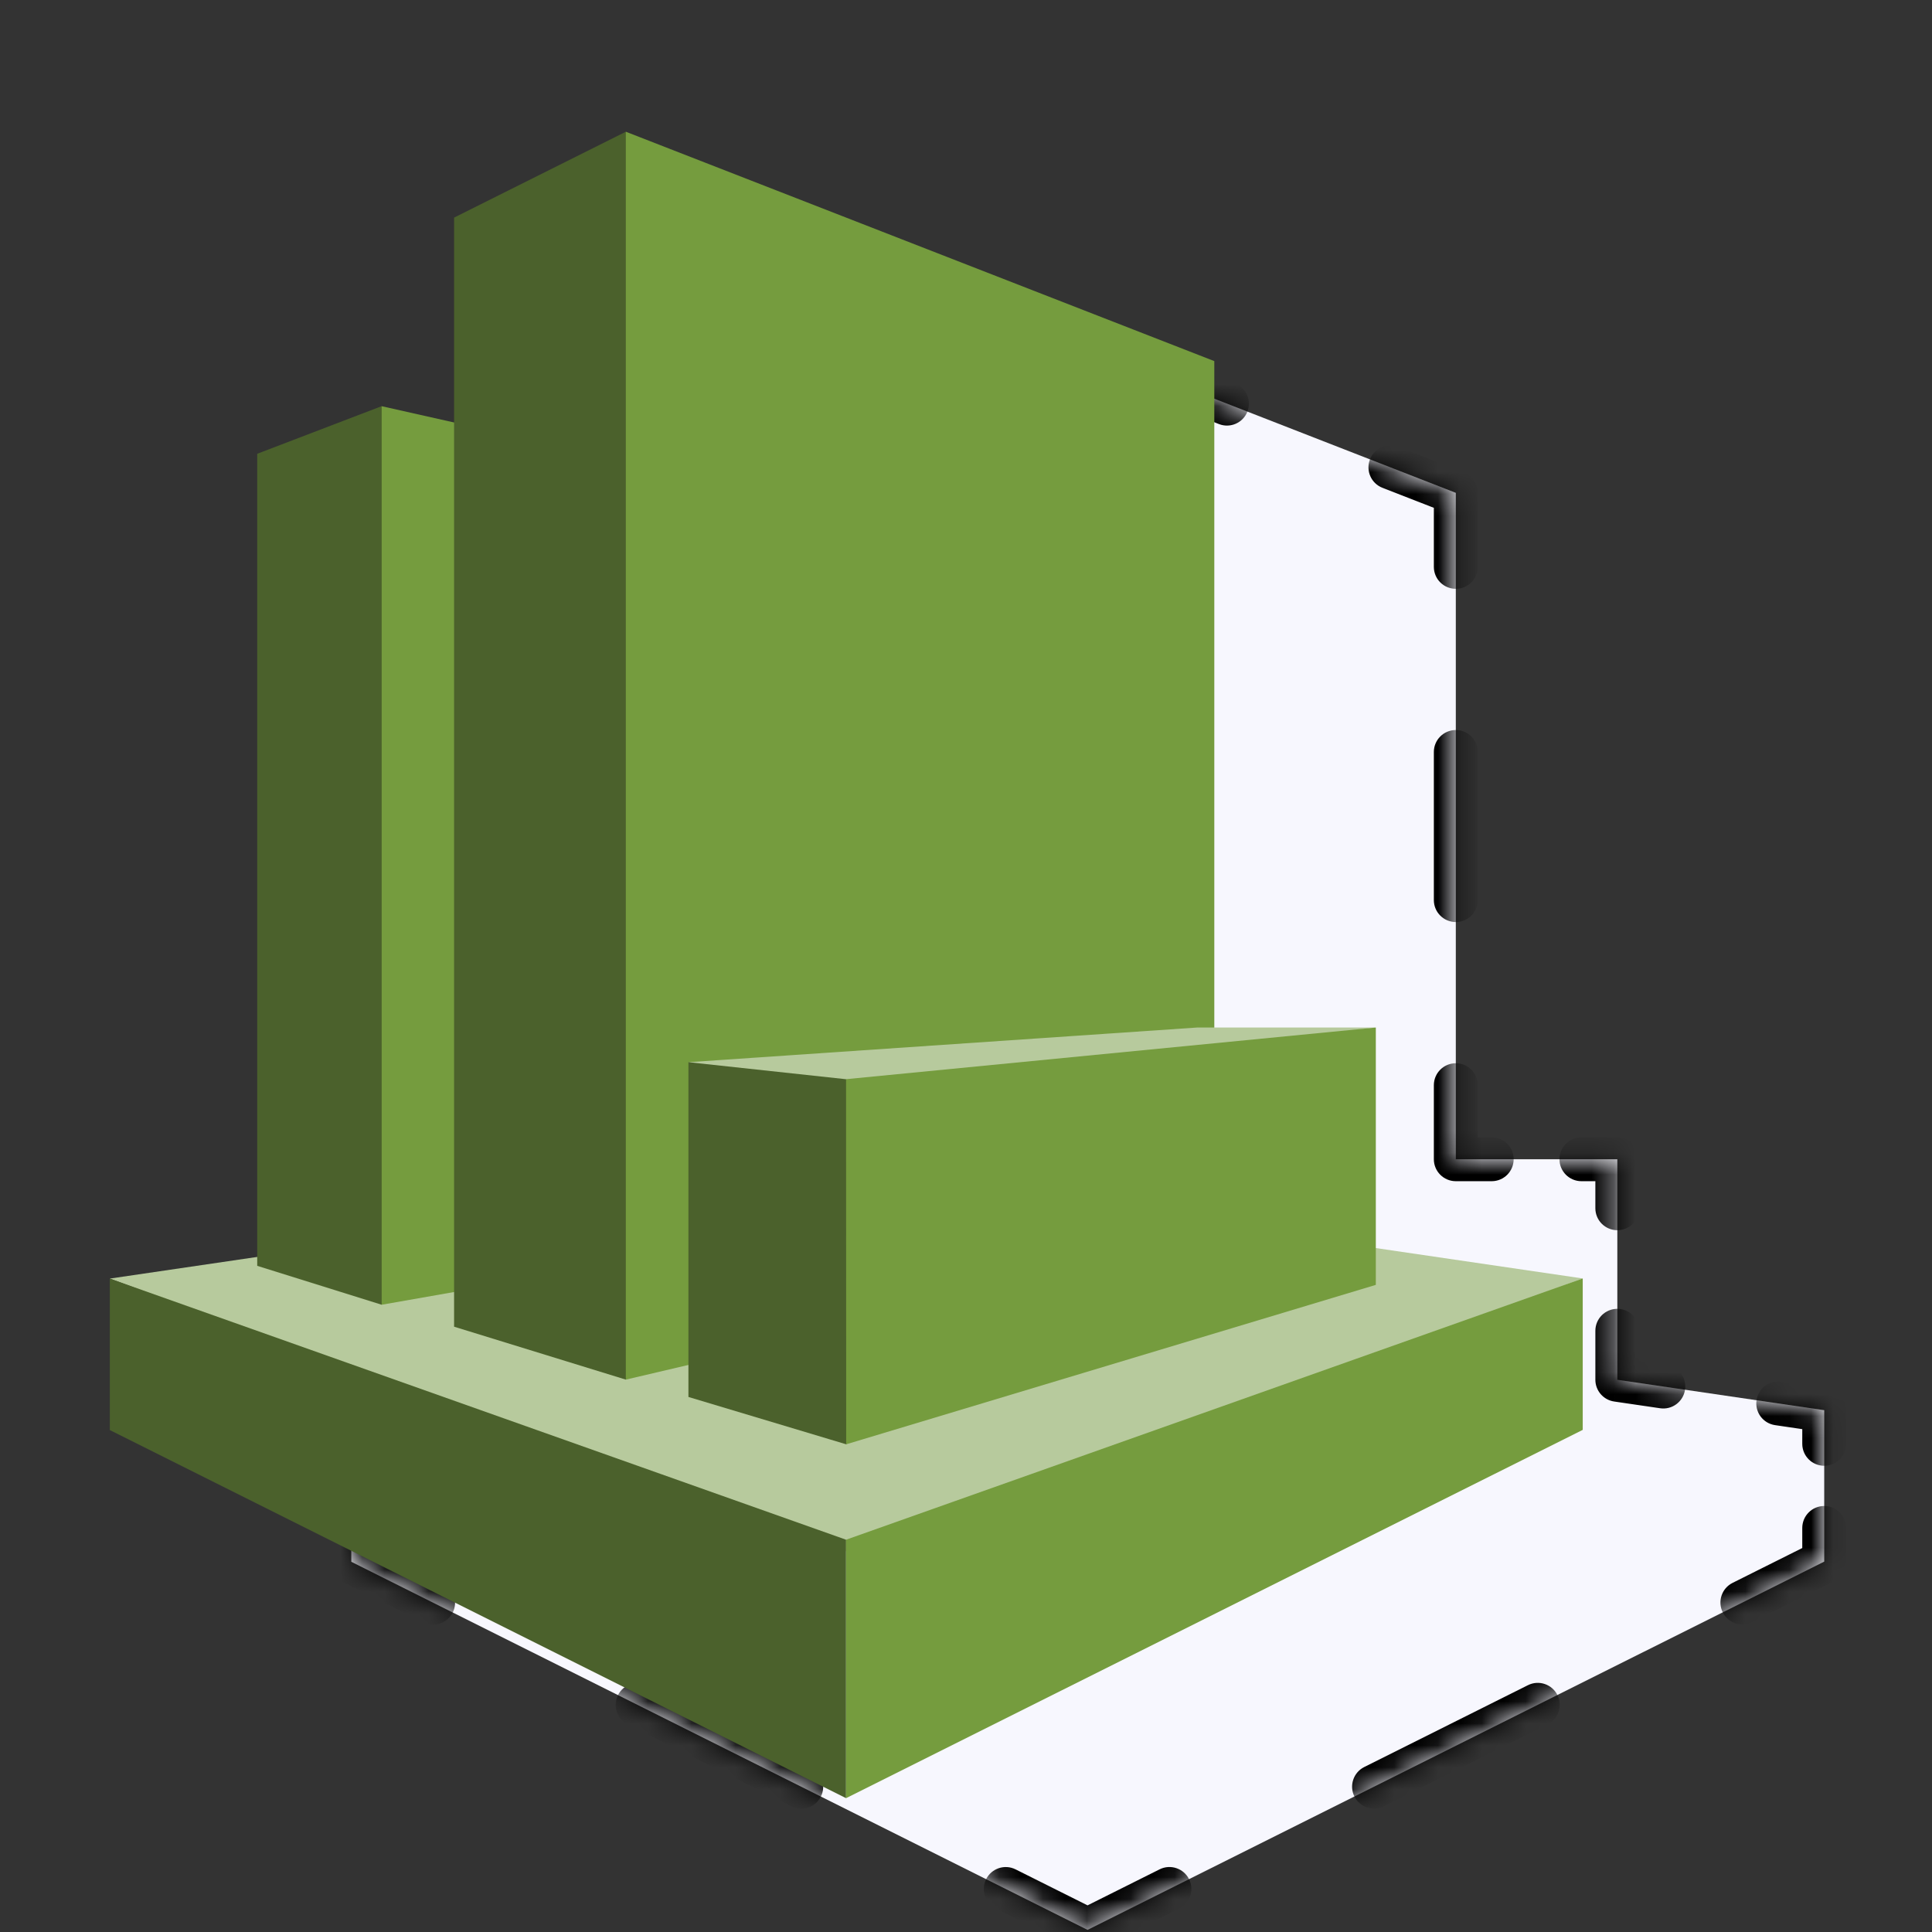
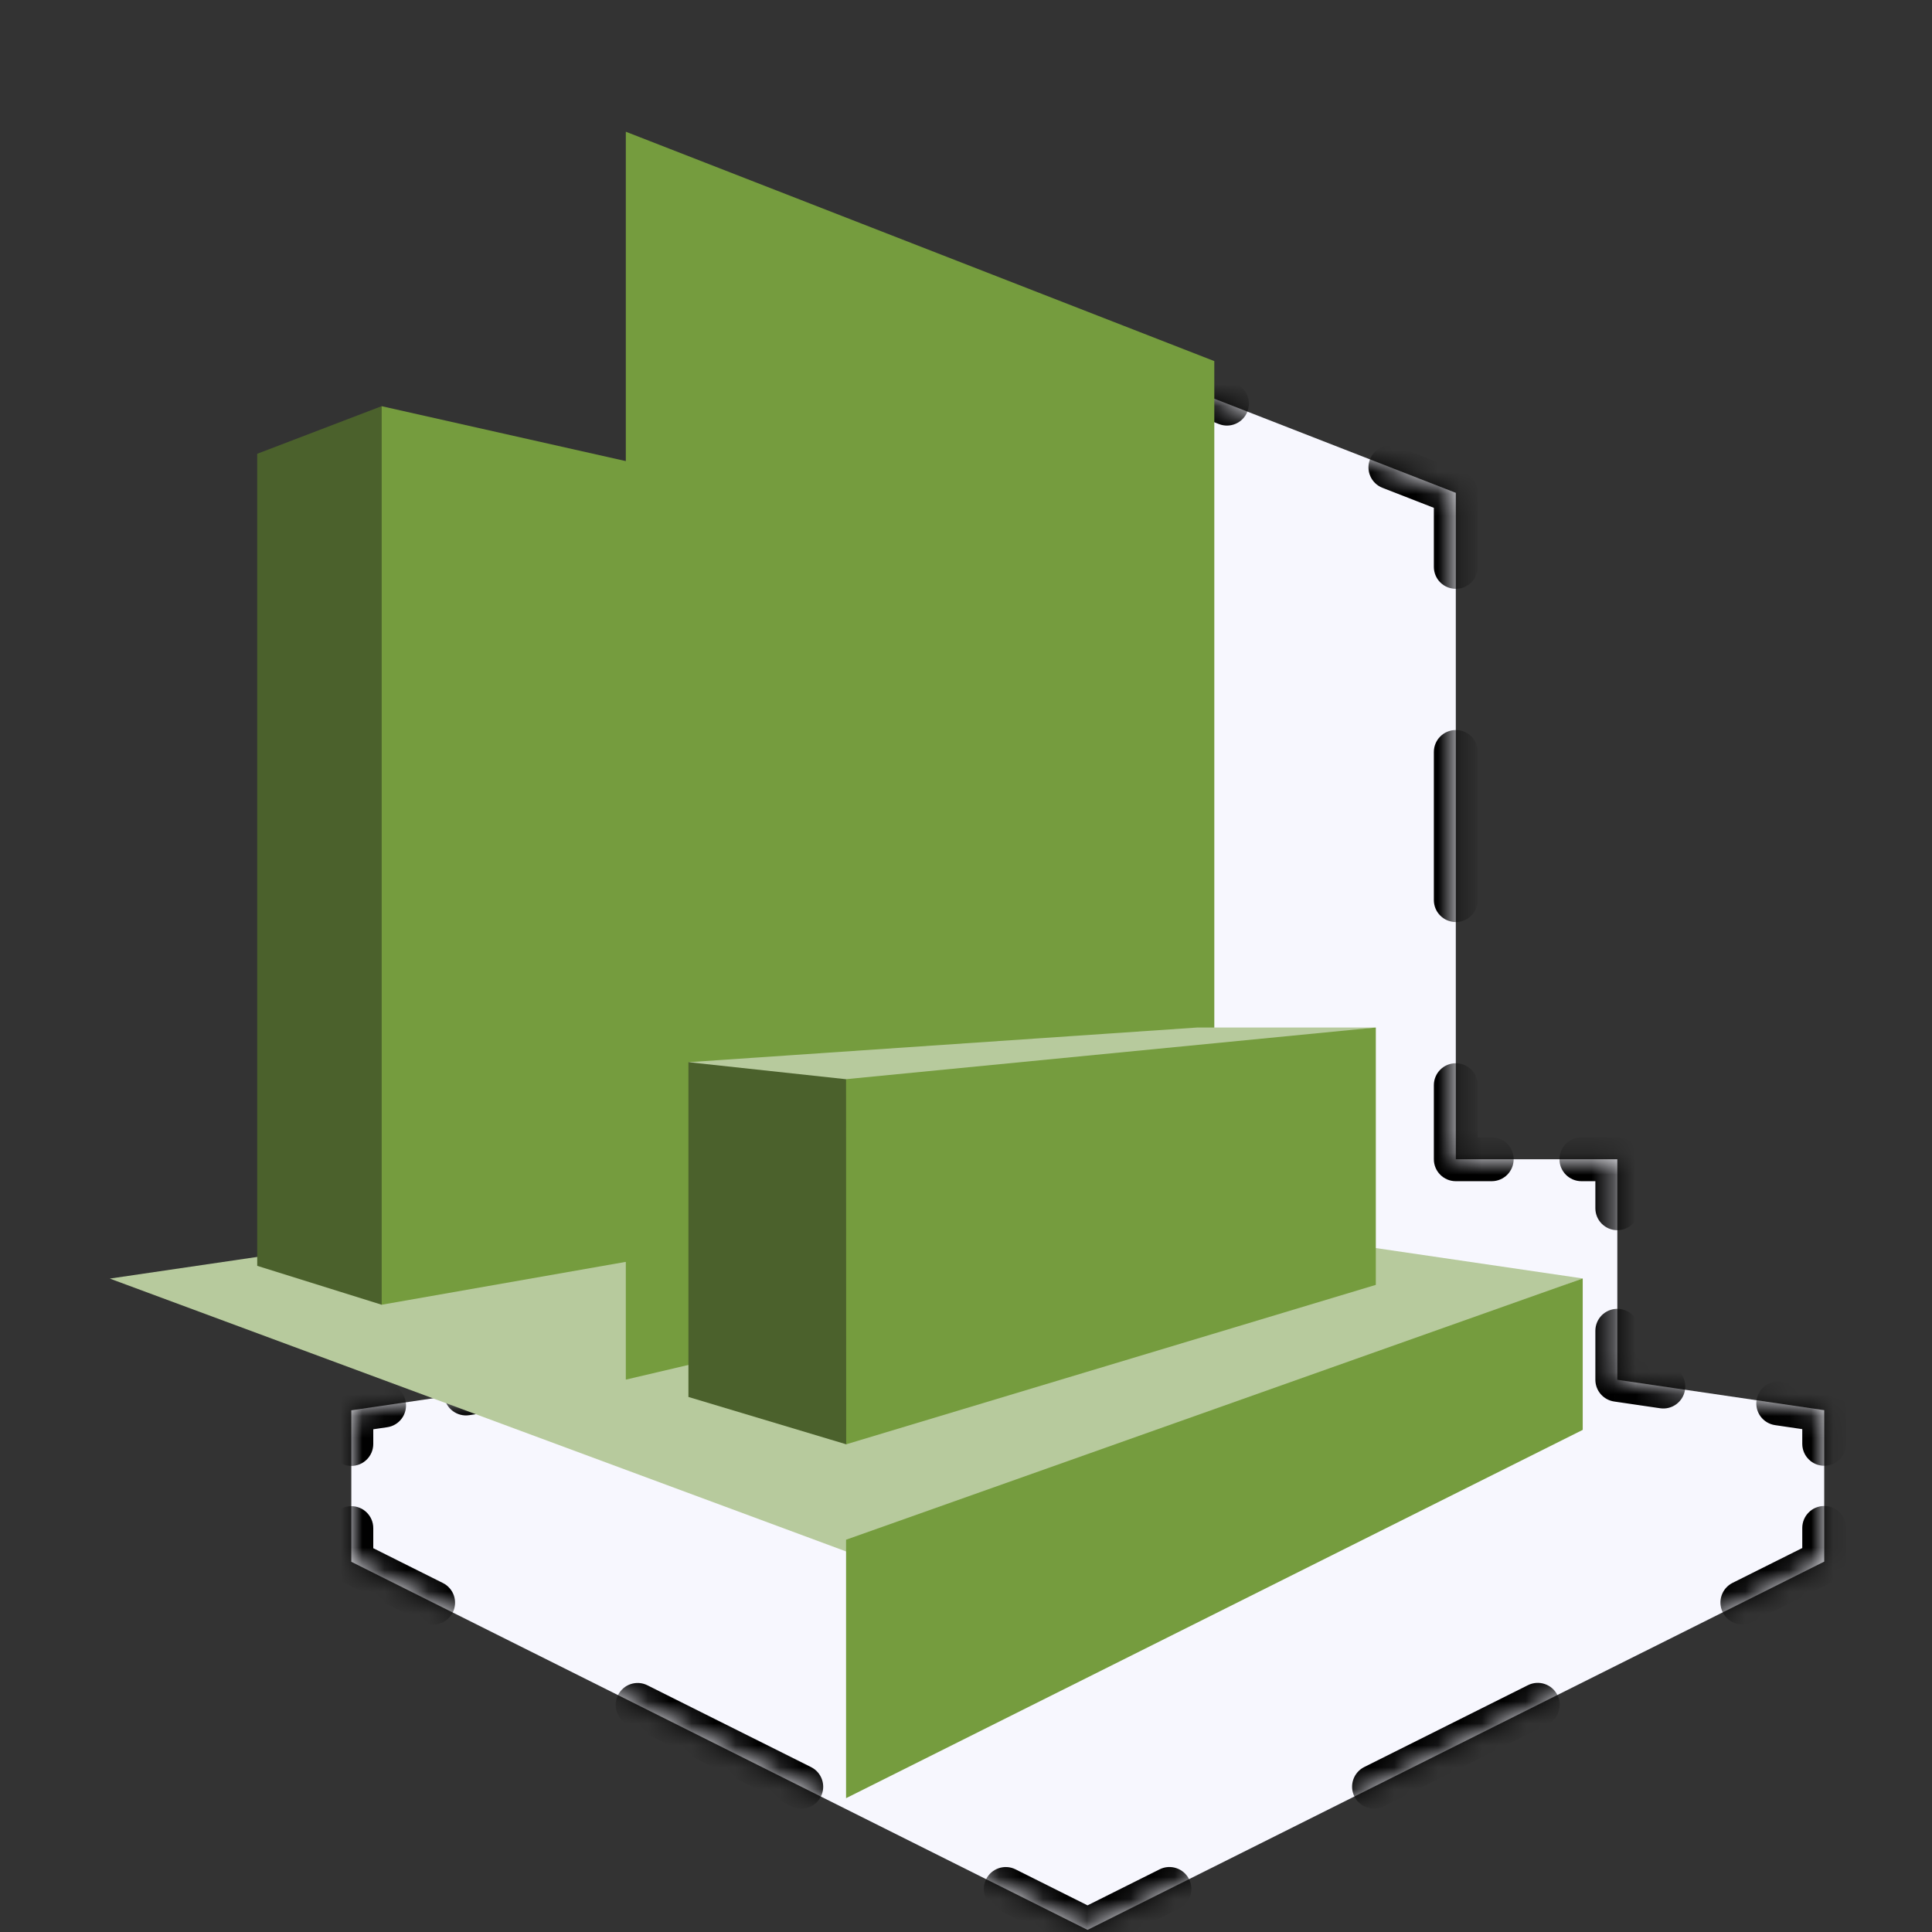
<svg xmlns="http://www.w3.org/2000/svg" width="88" height="88" viewBox="0 0 88 88" fill="none">
  <rect x="0" y="0" width="88" height="88" fill="#333333" stroke="none" />
  <mask id="path-1-inside-1" fill="white">
    <path fill-rule="evenodd" clip-rule="evenodd" d="M39.505 12V12.001L31.683 15.912V25.243L28.386 24.502L28.385 24.5L22.716 26.669V63.251L16.002 64.238V64.238V71.137L49.537 87.904L83.091 71.129L83.091 64.232L73.667 62.847L73.667 52.802H66.31V22.448L39.505 12Z" />
  </mask>
  <path fill-rule="evenodd" clip-rule="evenodd" d="M39.505 12V12.001L31.683 15.912V25.243L28.386 24.502L28.385 24.5L22.716 26.669V63.251L16.002 64.238V64.238V71.137L49.537 87.904L83.091 71.129L83.091 64.232L73.667 62.847L73.667 52.802H66.31V22.448L39.505 12Z" fill="#F7F7FE" />
  <path d="M39.505 12.001L39.729 12.448C39.898 12.364 40.005 12.191 40.005 12.001H39.505ZM39.505 12L39.687 11.534C39.533 11.474 39.36 11.494 39.223 11.587C39.087 11.68 39.005 11.835 39.005 12H39.505ZM31.683 15.912L31.46 15.465C31.29 15.55 31.183 15.723 31.183 15.912H31.683ZM31.683 25.243L31.574 25.731C31.722 25.764 31.877 25.729 31.996 25.634C32.114 25.539 32.183 25.395 32.183 25.243H31.683ZM28.386 24.502L27.988 24.805C28.059 24.898 28.161 24.964 28.276 24.989L28.386 24.502ZM28.385 24.5L28.782 24.197C28.648 24.021 28.413 23.954 28.206 24.033L28.385 24.5ZM22.716 26.669L22.537 26.202C22.344 26.276 22.216 26.462 22.216 26.669H22.716ZM22.716 63.251L22.789 63.746C23.034 63.71 23.216 63.499 23.216 63.251H22.716ZM16.002 64.238L15.929 63.743C15.684 63.779 15.502 63.99 15.502 64.238H16.002ZM16.002 71.137H15.502C15.502 71.326 15.609 71.499 15.778 71.584L16.002 71.137ZM49.537 87.904L49.314 88.352C49.454 88.422 49.62 88.422 49.761 88.352L49.537 87.904ZM83.091 71.129L83.315 71.576C83.484 71.491 83.591 71.318 83.591 71.129H83.091ZM83.091 64.232H83.591C83.591 63.984 83.409 63.773 83.164 63.737L83.091 64.232ZM73.667 62.847H73.167C73.167 63.095 73.349 63.306 73.594 63.342L73.667 62.847ZM73.667 52.802H74.167C74.167 52.669 74.114 52.542 74.021 52.449C73.927 52.355 73.8 52.302 73.667 52.302V52.802ZM66.31 52.802H65.81C65.81 53.078 66.034 53.302 66.31 53.302V52.802ZM66.31 22.448H66.81C66.81 22.241 66.684 22.057 66.492 21.982L66.31 22.448ZM37.544 12.423C37.297 12.546 37.196 12.847 37.32 13.094C37.443 13.341 37.744 13.441 37.991 13.318L37.544 12.423ZM33.645 15.49C33.892 15.367 33.992 15.066 33.869 14.819C33.745 14.572 33.445 14.472 33.198 14.596L33.645 15.49ZM31.183 17.986C31.183 18.262 31.407 18.486 31.683 18.486C31.959 18.486 32.183 18.262 32.183 17.986H31.183ZM32.183 23.17C32.183 22.894 31.959 22.67 31.683 22.67C31.407 22.67 31.183 22.894 31.183 23.17H32.183ZM31.06 24.591C30.791 24.53 30.523 24.699 30.463 24.969C30.402 25.238 30.571 25.506 30.841 25.566L31.06 24.591ZM29.009 25.154C29.278 25.215 29.546 25.046 29.606 24.776C29.667 24.507 29.497 24.239 29.228 24.179L29.009 25.154ZM28.783 24.198C28.616 23.979 28.302 23.936 28.082 24.104C27.863 24.271 27.82 24.585 27.988 24.805L28.783 24.198ZM27.987 24.804C28.155 25.023 28.468 25.066 28.688 24.898C28.908 24.731 28.95 24.417 28.782 24.198L27.987 24.804ZM26.946 24.515C26.688 24.614 26.559 24.903 26.658 25.161C26.757 25.419 27.046 25.548 27.304 25.449L26.946 24.515ZM24.154 26.654C24.412 26.555 24.541 26.266 24.443 26.008C24.344 25.75 24.055 25.621 23.797 25.72L24.154 26.654ZM22.216 30.733C22.216 31.01 22.44 31.233 22.716 31.233C22.992 31.233 23.216 31.01 23.216 30.733H22.216ZM23.216 40.895C23.216 40.619 22.992 40.395 22.716 40.395C22.44 40.395 22.216 40.619 22.216 40.895H23.216ZM22.216 49.025C22.216 49.301 22.44 49.525 22.716 49.525C22.992 49.525 23.216 49.301 23.216 49.025H22.216ZM23.216 59.186C23.216 58.91 22.992 58.686 22.716 58.686C22.44 58.686 22.216 58.91 22.216 59.186H23.216ZM21.151 62.976C20.878 63.016 20.689 63.27 20.729 63.543C20.769 63.816 21.023 64.005 21.297 63.965L21.151 62.976ZM17.566 64.513C17.84 64.473 18.029 64.219 17.988 63.946C17.948 63.673 17.694 63.484 17.421 63.524L17.566 64.513ZM15.502 64.238C15.502 64.514 15.725 64.738 16.002 64.738C16.278 64.738 16.502 64.514 16.502 64.238H15.502ZM16.502 64.238C16.502 63.962 16.278 63.738 16.002 63.738C15.725 63.738 15.502 63.962 15.502 64.238H16.502ZM15.502 65.771C15.502 66.047 15.725 66.271 16.002 66.271C16.278 66.271 16.502 66.047 16.502 65.771H15.502ZM16.502 69.604C16.502 69.328 16.278 69.104 16.002 69.104C15.725 69.104 15.502 69.328 15.502 69.604H16.502ZM19.504 73.447C19.751 73.57 20.052 73.47 20.175 73.223C20.299 72.976 20.198 72.676 19.951 72.553L19.504 73.447ZM29.267 77.21C29.02 77.087 28.72 77.187 28.596 77.434C28.473 77.681 28.573 77.981 28.82 78.105L29.267 77.21ZM36.272 81.831C36.519 81.954 36.819 81.854 36.943 81.607C37.066 81.36 36.966 81.06 36.719 80.936L36.272 81.831ZM46.035 85.594C45.788 85.471 45.487 85.571 45.364 85.818C45.24 86.065 45.34 86.365 45.587 86.489L46.035 85.594ZM53.489 86.488C53.736 86.364 53.836 86.064 53.713 85.817C53.589 85.57 53.289 85.47 53.042 85.593L53.489 86.488ZM62.362 80.933C62.115 81.057 62.015 81.357 62.139 81.604C62.262 81.851 62.563 81.951 62.81 81.828L62.362 80.933ZM70.266 78.1C70.513 77.976 70.613 77.676 70.49 77.429C70.366 77.182 70.066 77.082 69.819 77.205L70.266 78.1ZM79.139 72.545C78.892 72.669 78.792 72.969 78.916 73.216C79.039 73.463 79.34 73.563 79.587 73.44L79.139 72.545ZM83.591 69.596C83.591 69.32 83.367 69.096 83.091 69.096C82.815 69.096 82.591 69.32 82.591 69.596H83.591ZM82.591 65.764C82.591 66.04 82.815 66.264 83.091 66.264C83.367 66.264 83.591 66.04 83.591 65.764H82.591ZM81.07 63.429C80.796 63.389 80.542 63.578 80.502 63.851C80.462 64.125 80.651 64.379 80.924 64.419L81.07 63.429ZM75.689 63.65C75.962 63.69 76.216 63.501 76.256 63.228C76.296 62.954 76.107 62.7 75.834 62.66L75.689 63.65ZM74.167 60.615C74.167 60.339 73.943 60.115 73.667 60.115C73.391 60.115 73.167 60.339 73.167 60.615L74.167 60.615ZM73.167 55.034C73.167 55.31 73.391 55.534 73.667 55.534C73.943 55.534 74.167 55.31 74.167 55.034L73.167 55.034ZM72.032 52.302C71.756 52.302 71.532 52.526 71.532 52.802C71.532 53.078 71.756 53.302 72.032 53.302V52.302ZM67.945 53.302C68.221 53.302 68.445 53.078 68.445 52.802C68.445 52.526 68.221 52.302 67.945 52.302V53.302ZM66.81 49.429C66.81 49.153 66.586 48.929 66.31 48.929C66.034 48.929 65.81 49.153 65.81 49.429H66.81ZM65.81 40.998C65.81 41.274 66.034 41.498 66.31 41.498C66.586 41.498 66.81 41.274 66.81 40.998H65.81ZM66.81 34.252C66.81 33.976 66.586 33.752 66.31 33.752C66.034 33.752 65.81 33.976 65.81 34.252H66.81ZM65.81 25.82C65.81 26.096 66.034 26.32 66.31 26.32C66.586 26.32 66.81 26.096 66.81 25.82H65.81ZM63.513 20.821C63.256 20.721 62.966 20.848 62.866 21.105C62.766 21.363 62.893 21.652 63.15 21.753L63.513 20.821ZM55.704 18.851C55.962 18.951 56.252 18.823 56.352 18.566C56.452 18.309 56.325 18.019 56.068 17.919L55.704 18.851ZM50.111 15.597C49.854 15.497 49.564 15.624 49.464 15.881C49.363 16.139 49.49 16.428 49.748 16.529L50.111 15.597ZM42.302 13.627C42.559 13.727 42.849 13.6 42.95 13.342C43.05 13.085 42.922 12.795 42.665 12.695L42.302 13.627ZM39.005 12C39.005 12.276 39.229 12.5 39.505 12.5C39.782 12.5 40.005 12.276 40.005 12H39.005ZM40.005 12.001C40.005 11.725 39.782 11.501 39.505 11.501C39.229 11.501 39.005 11.725 39.005 12.001H40.005ZM39.282 11.554L37.544 12.423L37.991 13.318L39.729 12.448L39.282 11.554ZM33.198 14.596L31.46 15.465L31.907 16.359L33.645 15.49L33.198 14.596ZM31.183 15.912V17.986H32.183V15.912H31.183ZM31.183 23.17V25.243H32.183V23.17H31.183ZM31.793 24.756L31.06 24.591L30.841 25.566L31.574 25.731L31.793 24.756ZM29.228 24.179L28.495 24.014L28.276 24.989L29.009 25.154L29.228 24.179ZM28.783 24.198L28.783 24.198L27.988 24.805L27.988 24.805L28.783 24.198ZM28.782 24.198L28.782 24.197L27.987 24.804L27.987 24.804L28.782 24.198ZM28.206 24.033L26.946 24.515L27.304 25.449L28.563 24.967L28.206 24.033ZM23.797 25.72L22.537 26.202L22.895 27.136L24.154 26.654L23.797 25.72ZM22.216 26.669V30.733H23.216V26.669H22.216ZM22.216 40.895V49.025H23.216V40.895H22.216ZM22.216 59.186V63.251H23.216V59.186H22.216ZM22.643 62.756L21.151 62.976L21.297 63.965L22.789 63.746L22.643 62.756ZM17.421 63.524L15.929 63.743L16.074 64.733L17.566 64.513L17.421 63.524ZM15.502 64.238V64.238H16.502V64.238H15.502ZM15.502 64.238V64.238H16.502V64.238H15.502ZM15.502 64.238V65.771H16.502V64.238H15.502ZM15.502 69.604V71.137H16.502V69.604H15.502ZM15.778 71.584L19.504 73.447L19.951 72.553L16.225 70.689L15.778 71.584ZM28.82 78.105L36.272 81.831L36.719 80.936L29.267 77.21L28.82 78.105ZM45.587 86.489L49.314 88.352L49.761 87.457L46.035 85.594L45.587 86.489ZM49.761 88.352L53.489 86.488L53.042 85.593L49.314 87.457L49.761 88.352ZM62.81 81.828L70.266 78.1L69.819 77.205L62.362 80.933L62.81 81.828ZM79.587 73.44L83.315 71.576L82.868 70.681L79.139 72.545L79.587 73.44ZM83.591 71.129V69.596H82.591V71.129H83.591ZM83.591 65.764V64.232H82.591V65.764H83.591ZM83.164 63.737L81.07 63.429L80.924 64.419L83.019 64.726L83.164 63.737ZM75.834 62.66L73.74 62.353L73.594 63.342L75.689 63.65L75.834 62.66ZM74.167 62.847L74.167 60.615L73.167 60.615L73.167 62.847H74.167ZM74.167 55.034L74.167 52.802H73.167L73.167 55.034L74.167 55.034ZM73.667 52.302H72.032V53.302H73.667V52.302ZM67.945 52.302H66.31V53.302H67.945V52.302ZM66.81 52.802V49.429H65.81V52.802H66.81ZM66.81 40.998V34.252H65.81V40.998H66.81ZM66.81 25.82V22.448H65.81V25.82H66.81ZM66.492 21.982L63.513 20.821L63.15 21.753L66.128 22.913L66.492 21.982ZM56.068 17.919L50.111 15.597L49.748 16.529L55.704 18.851L56.068 17.919ZM42.665 12.695L39.687 11.534L39.324 12.466L42.302 13.627L42.665 12.695ZM39.005 12V12H40.005V12H39.005ZM39.005 12.001V12.001H40.005V12.001H39.005ZM39.505 12.001L39.953 12.896C40.291 12.726 40.505 12.38 40.505 12.001H39.505ZM39.505 12L39.868 11.068C39.561 10.948 39.214 10.988 38.941 11.174C38.668 11.361 38.505 11.67 38.505 12H39.505ZM31.683 15.912L31.236 15.018C30.897 15.187 30.683 15.533 30.683 15.912H31.683ZM31.683 25.243L31.464 26.219C31.76 26.286 32.071 26.214 32.308 26.024C32.545 25.834 32.683 25.547 32.683 25.243H31.683ZM28.386 24.502L27.59 25.108C27.733 25.295 27.937 25.426 28.166 25.477L28.386 24.502ZM28.385 24.5L29.18 23.894C28.911 23.541 28.442 23.408 28.027 23.566L28.385 24.5ZM22.716 26.669L22.359 25.735C21.972 25.883 21.716 26.254 21.716 26.669H22.716ZM22.716 63.251L22.861 64.24C23.352 64.168 23.716 63.747 23.716 63.251H22.716ZM16.002 64.238L15.856 63.249C15.365 63.321 15.002 63.742 15.002 64.238H16.002ZM16.002 71.137H15.002C15.002 71.516 15.216 71.862 15.554 72.031L16.002 71.137ZM49.537 87.904L49.09 88.799C49.371 88.94 49.703 88.94 49.984 88.799L49.537 87.904ZM83.091 71.129L83.538 72.023C83.877 71.853 84.091 71.507 84.091 71.129H83.091ZM83.091 64.232H84.091C84.091 63.736 83.728 63.314 83.237 63.242L83.091 64.232ZM73.667 62.847L72.667 62.847C72.667 63.343 73.031 63.764 73.522 63.837L73.667 62.847ZM73.667 52.802L74.667 52.802C74.667 52.537 74.562 52.282 74.374 52.095C74.187 51.907 73.932 51.802 73.667 51.802V52.802ZM66.31 52.802H65.31C65.31 53.354 65.758 53.802 66.31 53.802V52.802ZM66.31 22.448H67.31C67.31 22.035 67.057 21.666 66.673 21.516L66.31 22.448ZM37.32 11.976C36.826 12.223 36.626 12.823 36.873 13.318C37.12 13.812 37.72 14.012 38.214 13.765L37.32 11.976ZM33.869 15.938C34.363 15.691 34.563 15.09 34.316 14.596C34.069 14.102 33.468 13.902 32.974 14.149L33.869 15.938ZM30.683 17.986C30.683 18.538 31.131 18.986 31.683 18.986C32.236 18.986 32.683 18.538 32.683 17.986H30.683ZM32.683 23.17C32.683 22.617 32.236 22.17 31.683 22.17C31.131 22.17 30.683 22.617 30.683 23.17H32.683ZM31.17 24.103C30.631 23.982 30.096 24.32 29.975 24.859C29.854 25.398 30.192 25.933 30.731 26.054L31.17 24.103ZM28.899 25.642C29.438 25.763 29.973 25.425 30.094 24.886C30.215 24.347 29.877 23.812 29.338 23.691L28.899 25.642ZM29.181 23.895C28.846 23.456 28.218 23.371 27.779 23.706C27.34 24.041 27.255 24.669 27.59 25.108L29.181 23.895ZM27.59 25.107C27.924 25.546 28.552 25.631 28.991 25.296C29.43 24.961 29.515 24.334 29.18 23.894L27.59 25.107ZM26.768 24.048C26.252 24.246 25.994 24.824 26.191 25.34C26.388 25.855 26.966 26.114 27.482 25.916L26.768 24.048ZM24.333 27.121C24.849 26.924 25.107 26.346 24.91 25.83C24.712 25.314 24.134 25.056 23.619 25.253L24.333 27.121ZM21.716 30.733C21.716 31.286 22.164 31.733 22.716 31.733C23.268 31.733 23.716 31.286 23.716 30.733H21.716ZM23.716 40.895C23.716 40.343 23.268 39.895 22.716 39.895C22.164 39.895 21.716 40.343 21.716 40.895H23.716ZM21.716 49.025C21.716 49.577 22.164 50.025 22.716 50.025C23.268 50.025 23.716 49.577 23.716 49.025H21.716ZM23.716 59.186C23.716 58.634 23.268 58.186 22.716 58.186C22.164 58.186 21.716 58.634 21.716 59.186H23.716ZM21.078 62.481C20.532 62.561 20.154 63.069 20.235 63.616C20.315 64.162 20.823 64.54 21.369 64.46L21.078 62.481ZM17.639 65.008C18.186 64.928 18.563 64.42 18.483 63.873C18.403 63.327 17.895 62.949 17.348 63.029L17.639 65.008ZM15.002 64.238C15.002 64.79 15.449 65.238 16.002 65.238C16.554 65.238 17.002 64.79 17.002 64.238H15.002ZM17.002 64.238C17.002 63.686 16.554 63.238 16.002 63.238C15.449 63.238 15.002 63.686 15.002 64.238H17.002ZM15.002 65.771C15.002 66.323 15.449 66.771 16.002 66.771C16.554 66.771 17.002 66.323 17.002 65.771H15.002ZM17.002 69.604C17.002 69.051 16.554 68.604 16.002 68.604C15.449 68.604 15.002 69.051 15.002 69.604H17.002ZM19.281 73.894C19.774 74.141 20.375 73.941 20.622 73.447C20.869 72.953 20.669 72.352 20.175 72.105L19.281 73.894ZM29.49 76.763C28.997 76.516 28.396 76.716 28.149 77.21C27.902 77.704 28.102 78.305 28.596 78.552L29.49 76.763ZM36.048 82.278C36.542 82.525 37.143 82.325 37.39 81.831C37.637 81.337 37.437 80.736 36.943 80.489L36.048 82.278ZM46.258 85.147C45.764 84.9 45.164 85.1 44.917 85.594C44.67 86.088 44.87 86.689 45.364 86.936L46.258 85.147ZM53.713 86.935C54.207 86.688 54.407 86.087 54.16 85.593C53.913 85.099 53.312 84.899 52.818 85.146L53.713 86.935ZM62.139 80.486C61.645 80.733 61.445 81.334 61.692 81.828C61.939 82.322 62.539 82.522 63.033 82.275L62.139 80.486ZM70.49 78.547C70.984 78.3 71.184 77.699 70.937 77.205C70.69 76.711 70.089 76.511 69.595 76.758L70.49 78.547ZM78.916 72.098C78.422 72.345 78.222 72.946 78.469 73.44C78.716 73.934 79.316 74.134 79.81 73.887L78.916 72.098ZM84.091 69.596C84.091 69.044 83.644 68.596 83.091 68.596C82.539 68.596 82.091 69.044 82.091 69.596H84.091ZM82.091 65.764C82.091 66.317 82.539 66.764 83.091 66.764C83.644 66.764 84.091 66.317 84.091 65.764H82.091ZM81.142 62.935C80.596 62.854 80.088 63.232 80.008 63.779C79.927 64.325 80.305 64.833 80.852 64.913L81.142 62.935ZM75.616 64.144C76.162 64.225 76.67 63.847 76.751 63.3C76.831 62.754 76.453 62.246 75.907 62.166L75.616 64.144ZM74.667 60.615C74.667 60.063 74.219 59.615 73.667 59.615C73.115 59.615 72.667 60.063 72.667 60.615L74.667 60.615ZM72.667 55.034C72.667 55.587 73.115 56.034 73.667 56.034C74.219 56.034 74.667 55.587 74.667 55.034L72.667 55.034ZM72.032 51.802C71.48 51.802 71.032 52.25 71.032 52.802C71.032 53.354 71.48 53.802 72.032 53.802V51.802ZM67.945 53.802C68.497 53.802 68.945 53.354 68.945 52.802C68.945 52.25 68.497 51.802 67.945 51.802V53.802ZM67.31 49.429C67.31 48.877 66.862 48.429 66.31 48.429C65.758 48.429 65.31 48.877 65.31 49.429H67.31ZM65.31 40.998C65.31 41.55 65.758 41.998 66.31 41.998C66.862 41.998 67.31 41.55 67.31 40.998H65.31ZM67.31 34.252C67.31 33.7 66.862 33.252 66.31 33.252C65.758 33.252 65.31 33.7 65.31 34.252H67.31ZM65.31 25.82C65.31 26.373 65.758 26.82 66.31 26.82C66.862 26.82 67.31 26.373 67.31 25.82H65.31ZM63.695 20.355C63.18 20.154 62.6 20.409 62.4 20.924C62.199 21.438 62.454 22.018 62.968 22.218L63.695 20.355ZM55.523 19.316C56.037 19.517 56.617 19.262 56.818 18.748C57.018 18.233 56.764 17.654 56.249 17.453L55.523 19.316ZM50.292 15.131C49.778 14.931 49.198 15.185 48.998 15.7C48.797 16.214 49.052 16.794 49.566 16.995L50.292 15.131ZM42.12 14.092C42.635 14.293 43.215 14.039 43.415 13.524C43.616 13.009 43.361 12.43 42.847 12.229L42.12 14.092ZM38.505 12C38.505 12.553 38.953 13 39.505 13C40.058 13 40.505 12.553 40.505 12H38.505ZM40.505 12.001C40.505 11.449 40.058 11.001 39.505 11.001C38.953 11.001 38.505 11.449 38.505 12.001H40.505ZM39.058 11.107L37.32 11.976L38.214 13.765L39.953 12.896L39.058 11.107ZM32.974 14.149L31.236 15.018L32.131 16.807L33.869 15.938L32.974 14.149ZM30.683 15.912V17.986H32.683V15.912H30.683ZM30.683 23.17V25.243H32.683V23.17H30.683ZM31.903 24.268L31.17 24.103L30.731 26.054L31.464 26.219L31.903 24.268ZM29.338 23.691L28.605 23.526L28.166 25.477L28.899 25.642L29.338 23.691ZM29.181 23.895L29.181 23.895L27.59 25.108L27.59 25.108L29.181 23.895ZM29.18 23.894L29.18 23.894L27.589 25.107L27.59 25.107L29.18 23.894ZM28.027 23.566L26.768 24.048L27.482 25.916L28.742 25.434L28.027 23.566ZM23.619 25.253L22.359 25.735L23.073 27.603L24.333 27.121L23.619 25.253ZM21.716 26.669V30.733H23.716V26.669H21.716ZM21.716 40.895V49.025H23.716V40.895H21.716ZM21.716 59.186V63.251H23.716V59.186H21.716ZM22.571 62.262L21.078 62.481L21.369 64.46L22.861 64.24L22.571 62.262ZM17.348 63.029L15.856 63.249L16.147 65.227L17.639 65.008L17.348 63.029ZM15.002 64.238V64.238H17.002V64.238H15.002ZM15.002 64.238V64.238H17.002V64.238H15.002ZM15.002 64.238V65.771H17.002V64.238H15.002ZM15.002 69.604V71.137H17.002V69.604H15.002ZM15.554 72.031L19.281 73.894L20.175 72.105L16.449 70.242L15.554 72.031ZM28.596 78.552L36.048 82.278L36.943 80.489L29.49 76.763L28.596 78.552ZM45.364 86.936L49.09 88.799L49.984 87.01L46.258 85.147L45.364 86.936ZM49.984 88.799L53.713 86.935L52.818 85.146L49.09 87.01L49.984 88.799ZM63.033 82.275L70.49 78.547L69.595 76.758L62.139 80.486L63.033 82.275ZM79.81 73.887L83.538 72.023L82.644 70.234L78.916 72.098L79.81 73.887ZM84.091 71.129V69.596H82.091V71.129H84.091ZM84.091 65.764V64.232H82.091V65.764H84.091ZM83.237 63.242L81.142 62.935L80.852 64.913L82.946 65.221L83.237 63.242ZM75.907 62.166L73.812 61.858L73.522 63.837L75.616 64.144L75.907 62.166ZM74.667 62.847L74.667 60.615L72.667 60.615L72.667 62.847L74.667 62.847ZM74.667 55.034L74.667 52.802L72.667 52.802L72.667 55.034L74.667 55.034ZM73.667 51.802H72.032V53.802H73.667V51.802ZM67.945 51.802H66.31V53.802H67.945V51.802ZM67.31 52.802V49.429H65.31V52.802H67.31ZM67.31 40.998V34.252H65.31V40.998H67.31ZM67.31 25.82V22.448H65.31V25.82H67.31ZM66.673 21.516L63.695 20.355L62.968 22.218L65.947 23.379L66.673 21.516ZM56.249 17.453L50.292 15.131L49.566 16.995L55.523 19.316L56.249 17.453ZM42.847 12.229L39.868 11.068L39.142 12.932L42.12 14.092L42.847 12.229ZM38.505 12V12H40.505V12H38.505ZM38.505 12.001V12.001H40.505V12.001H38.505Z" fill="black" mask="url(#path-1-inside-1)" />
  <path d="M72.091 58.232L38.558 53.306L5.002 58.238L38.549 70.67L72.091 58.232Z" fill="#B7CA9D" />
  <path d="M11.716 57.657L17.385 59.429L17.901 58.843V19.178L17.385 18.5L11.716 20.669V57.657Z" fill="#4B612C" />
  <path d="M37.454 55.904L17.385 59.429V18.502L37.454 23.015V55.904Z" fill="#759C3E" />
-   <path d="M28.506 62.84L20.683 60.429V9.912L28.506 6.001L29.19 6.747V62.006L28.506 62.84Z" fill="#4B612C" />
  <path d="M55.31 56.551L28.505 62.84V6L55.31 16.448V56.551Z" fill="#759C3E" />
-   <path d="M38.537 70.132L5.002 58.238V65.137L38.537 81.904V70.132Z" fill="#4B612C" />
  <path d="M72.091 65.129L38.537 81.904V70.132L72.091 58.232V65.129Z" fill="#759C3E" />
  <path d="M62.667 46.802H54.536L31.357 48.381L38.546 49.706L62.667 46.802Z" fill="#B7CA9D" />
  <path d="M31.357 63.63L38.543 65.786L38.75 65.564L38.744 49.355L38.537 49.157L31.357 48.381V63.63Z" fill="#4B612C" />
  <path d="M62.667 46.802L38.537 49.155L38.543 65.786L62.667 58.524V46.802Z" fill="#759C3E" />
</svg>